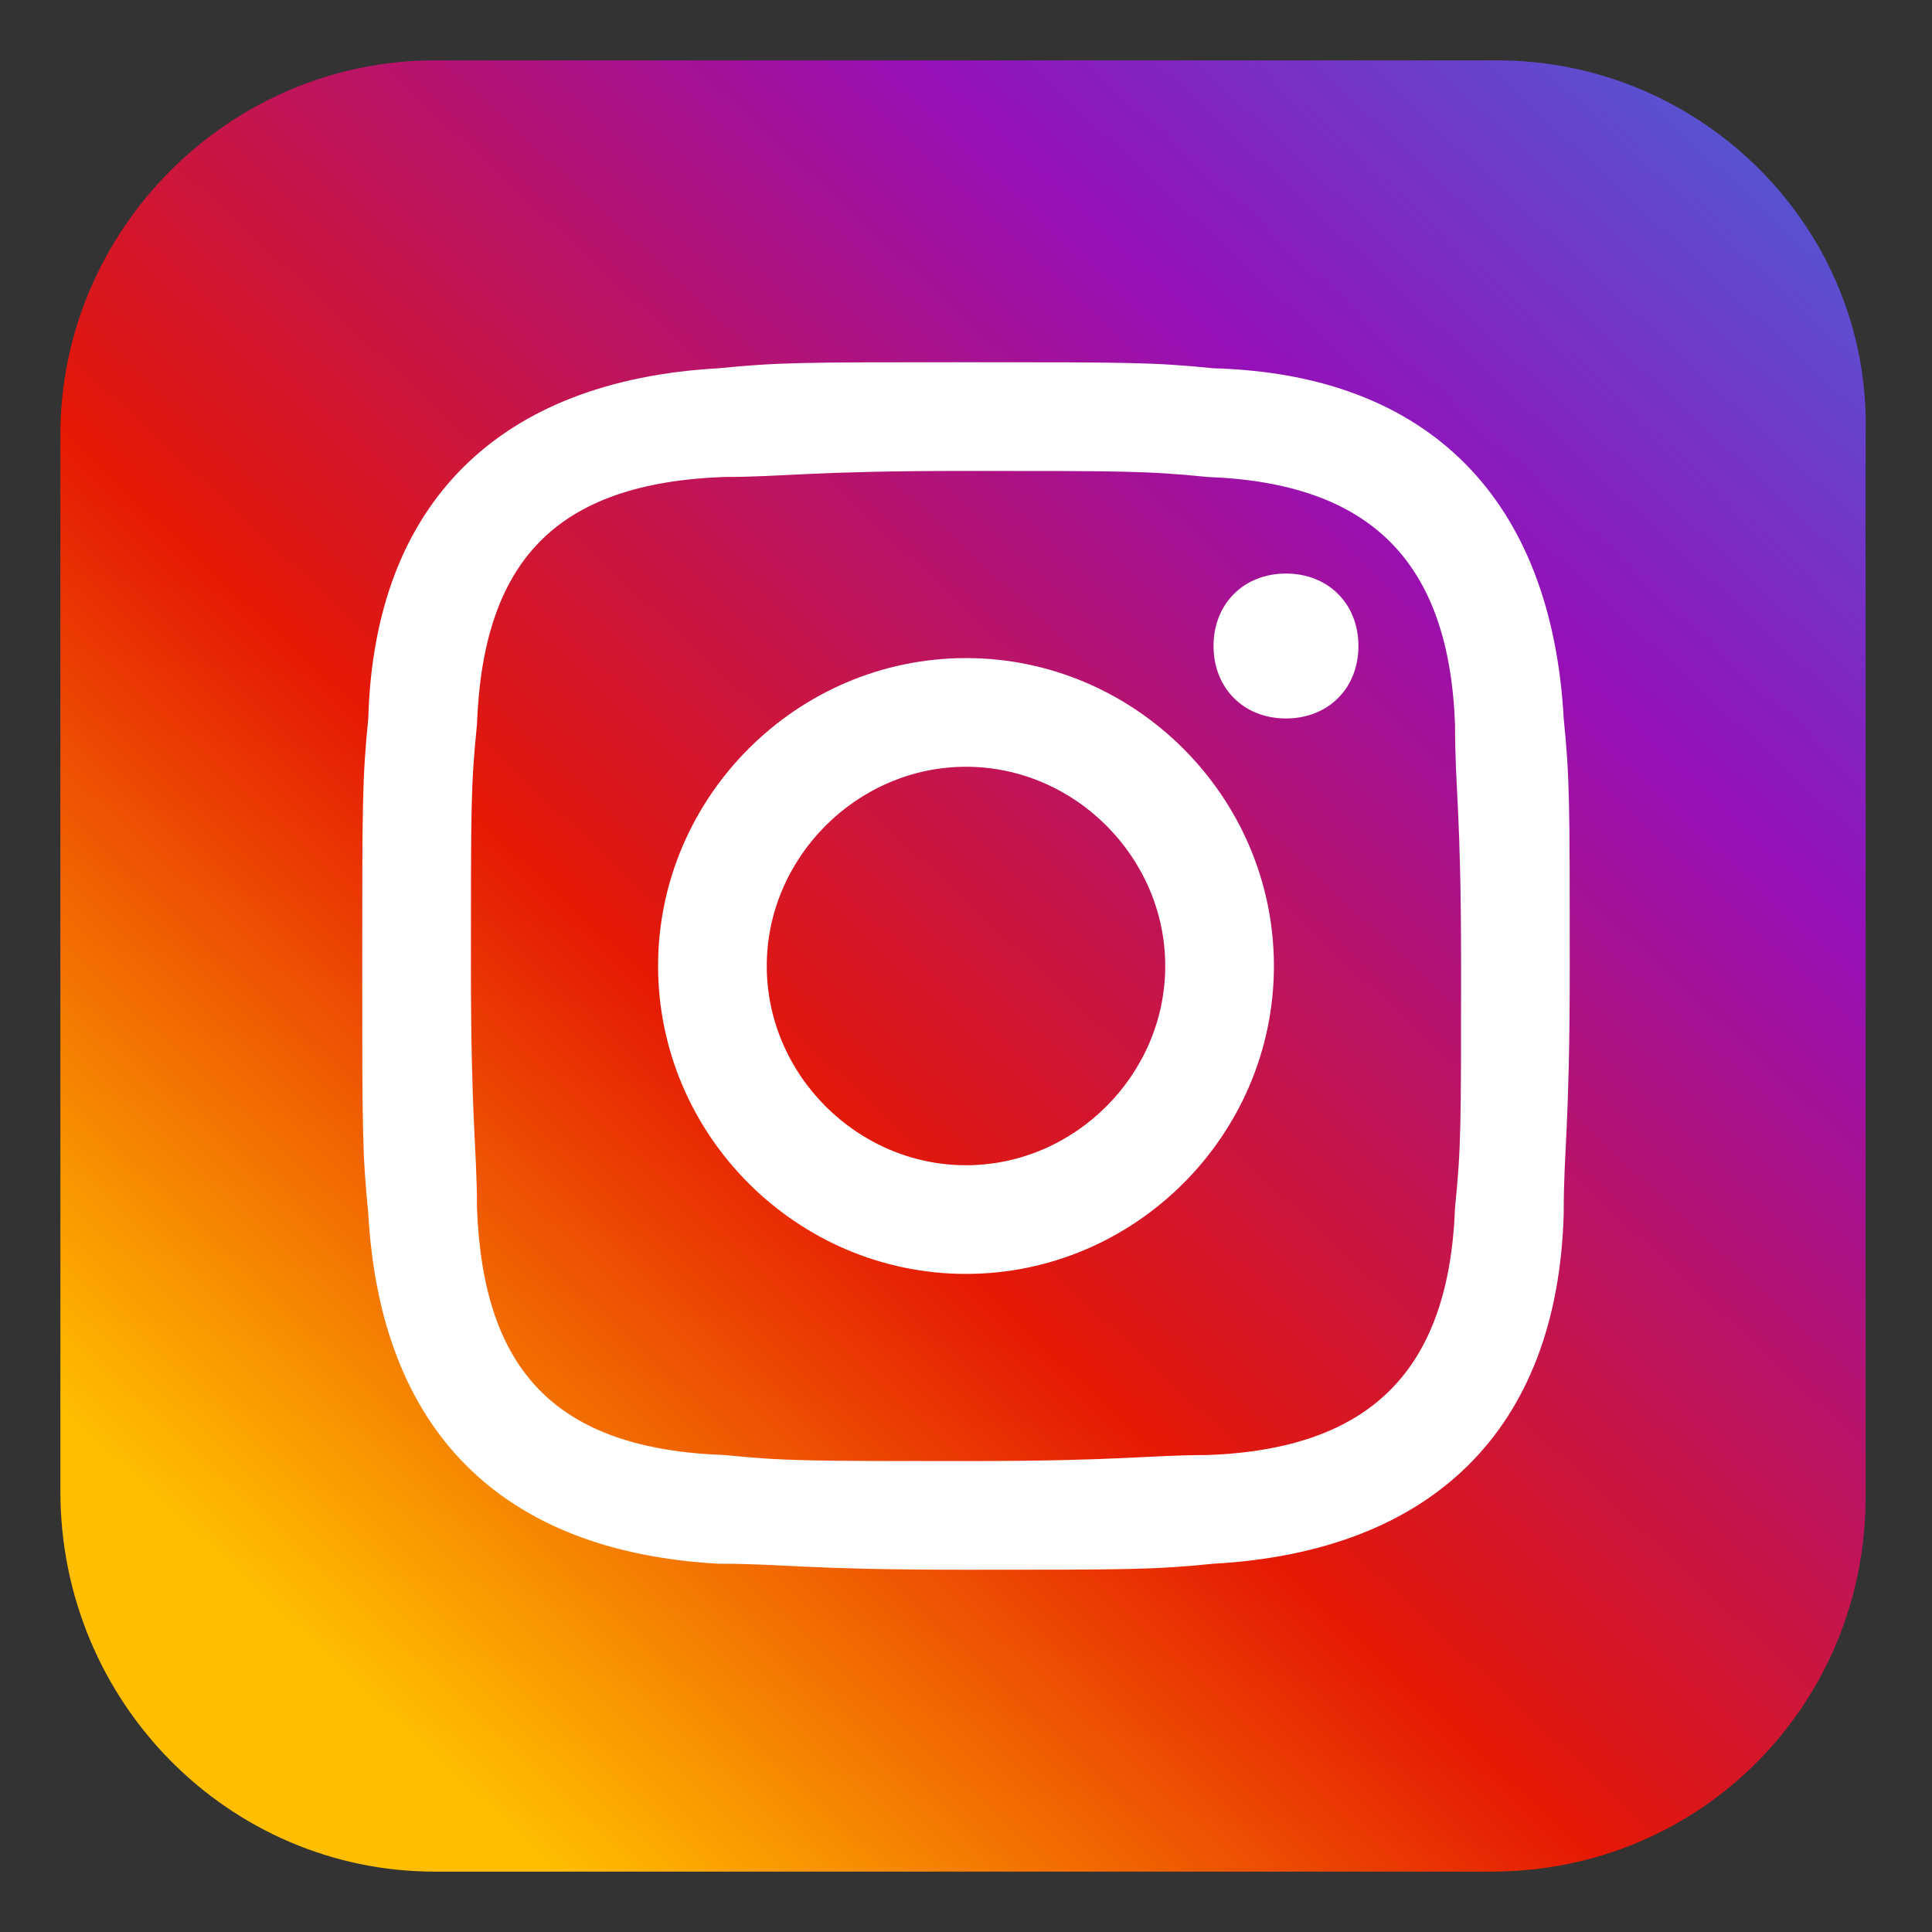
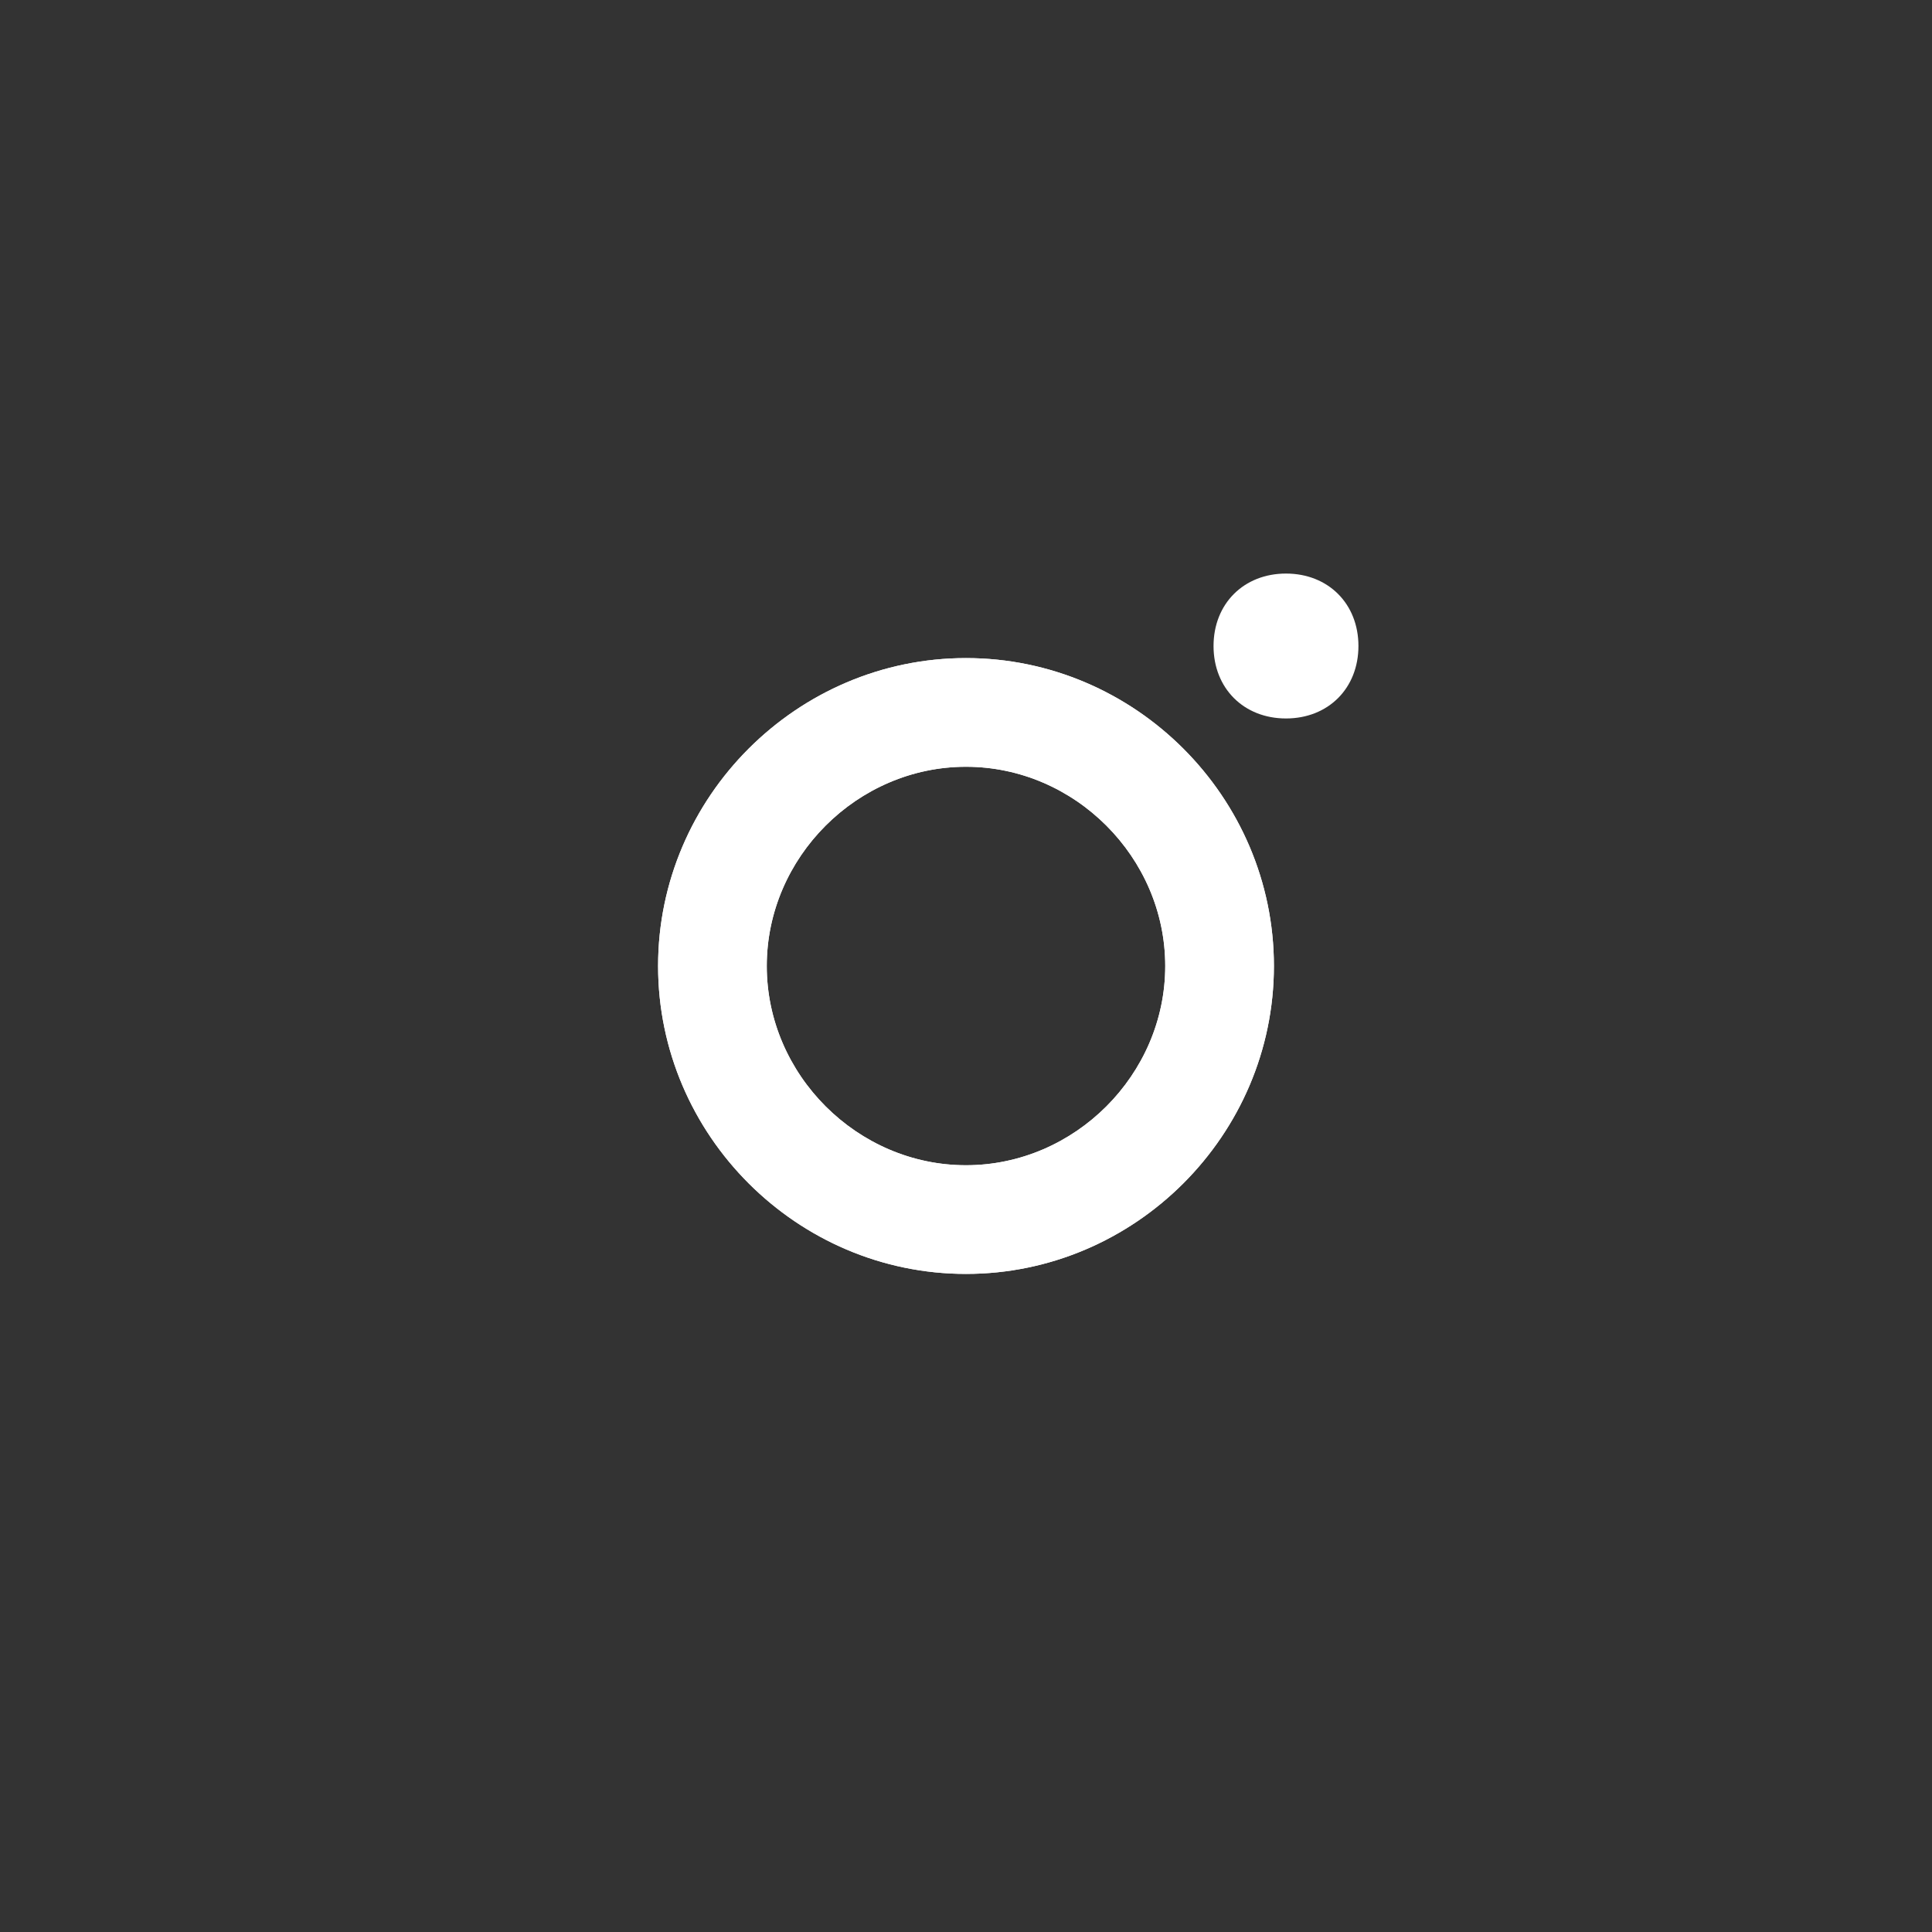
<svg xmlns="http://www.w3.org/2000/svg" width="32" height="32" viewBox="0 0 32 32" fill="none">
  <rect x="0" y="0" width="32" height="32" fill="#333333" stroke="none" />
  <path d="M16 10.9C13.2 10.9 10.9 13.2 10.9 16C10.9 18.8 13.2 21.1 16 21.1C18.8 21.1 21.1 18.8 21.1 16C21.1 13.2 18.8 10.9 16 10.9ZM16 19.3C14.2 19.3 12.7 17.8 12.7 16C12.7 14.2 14.2 12.7 16 12.7C17.8 12.7 19.3 14.2 19.3 16C19.3 17.8 17.8 19.3 16 19.3Z" fill="white" />
-   <path d="M22.5 10.7C22.5 11.4 22 11.9 21.3 11.9C20.6 11.9 20.1 11.4 20.1 10.7C20.1 10 20.6 9.5 21.3 9.5C22 9.5 22.5 10 22.5 10.7Z" fill="white" />
  <path d="M16 10.9C13.2 10.9 10.9 13.2 10.9 16C10.9 18.8 13.2 21.1 16 21.1C18.8 21.1 21.1 18.8 21.1 16C21.1 13.2 18.8 10.9 16 10.9ZM16 19.3C14.2 19.3 12.7 17.8 12.7 16C12.7 14.2 14.2 12.7 16 12.7C17.8 12.7 19.3 14.2 19.3 16C19.3 17.8 17.8 19.3 16 19.3Z" fill="white" />
  <path d="M22.5 10.7C22.5 11.4 22 11.9 21.3 11.9C20.6 11.9 20.1 11.4 20.1 10.7C20.1 10 20.6 9.5 21.3 9.5C22 9.5 22.5 10 22.5 10.7Z" fill="white" />
-   <path d="M24.8 1H7.2C3.8 1 1 3.8 1 7.2V24.7C1 28.2 3.8 31 7.2 31H24.7C28.2 31 30.9 28.2 30.9 24.8V7.2C31 3.8 28.2 1 24.8 1Z" fill="url(#paint0_linear)" />
-   <path d="M16 10.9C13.2 10.9 10.9 13.2 10.9 16C10.9 18.8 13.2 21.1 16 21.1C18.8 21.1 21.1 18.8 21.1 16C21.1 13.2 18.8 10.9 16 10.9ZM16 19.3C14.2 19.3 12.7 17.8 12.7 16C12.7 14.2 14.2 12.7 16 12.7C17.8 12.7 19.3 14.2 19.3 16C19.3 17.8 17.8 19.3 16 19.3Z" fill="white" />
-   <path d="M22.5 10.7C22.5 11.4 22 11.9 21.3 11.9C20.6 11.9 20.1 11.4 20.1 10.7C20.1 10 20.6 9.5 21.3 9.5C22 9.5 22.5 10 22.5 10.7Z" fill="white" />
-   <path d="M25.9 11.9C25.7 8.3 23.7 6.2 20.1 6.1C19.1 6 18.7 6 16 6C13.3 6 12.9 6 11.9 6.1C8.3 6.3 6.2 8.3 6.1 11.9C6 12.9 6 13.3 6 16C6 18.7 6 19.1 6.1 20.1C6.3 23.7 8.3 25.7 11.9 25.9C13 25.9 13.3 26 16 26C18.7 26 19.1 26 20.1 25.9C23.7 25.7 25.8 23.7 25.9 20.1C25.9 19 26 18.7 26 16C26 13.3 26 12.9 25.9 11.9ZM24.1 20C24 22.7 22.7 24 20 24.1C19 24.1 18.6 24.2 16 24.2C13.4 24.2 13 24.2 12 24.1C9.2 24 8 22.7 7.9 20C7.9 19 7.8 18.6 7.8 16C7.8 13.3 7.8 13 7.9 12C8 9.3 9.2 8 12 7.9C13 7.9 13.4 7.8 16 7.8C18.6 7.8 19 7.8 20 7.9C22.7 8 24 9.3 24.1 12C24.1 13.1 24.2 13.4 24.2 16C24.2 18.7 24.2 19 24.1 20Z" fill="white" />
  <defs>
    <linearGradient id="paint0_linear" x1="29.436" y1="1.581" x2="5.289" y2="27.495" gradientUnits="userSpaceOnUse">
      <stop stop-color="#515BD4" />
      <stop offset="0.26" stop-color="#9510B8" />
      <stop offset="0.66" stop-color="#E51804" />
      <stop offset="1" stop-color="#FFBF00" />
    </linearGradient>
  </defs>
</svg>